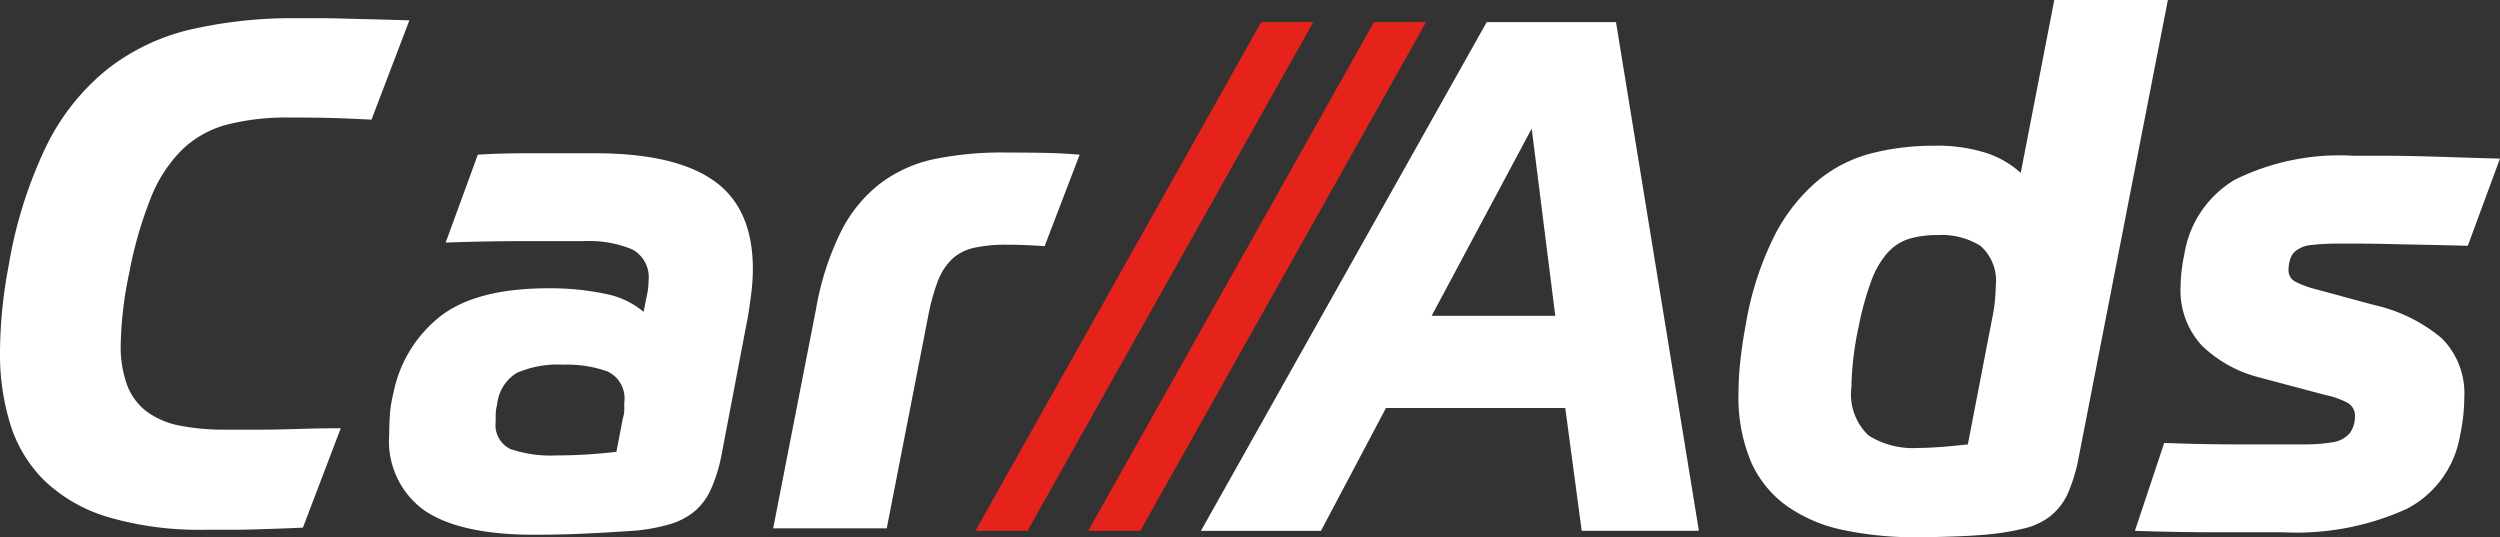
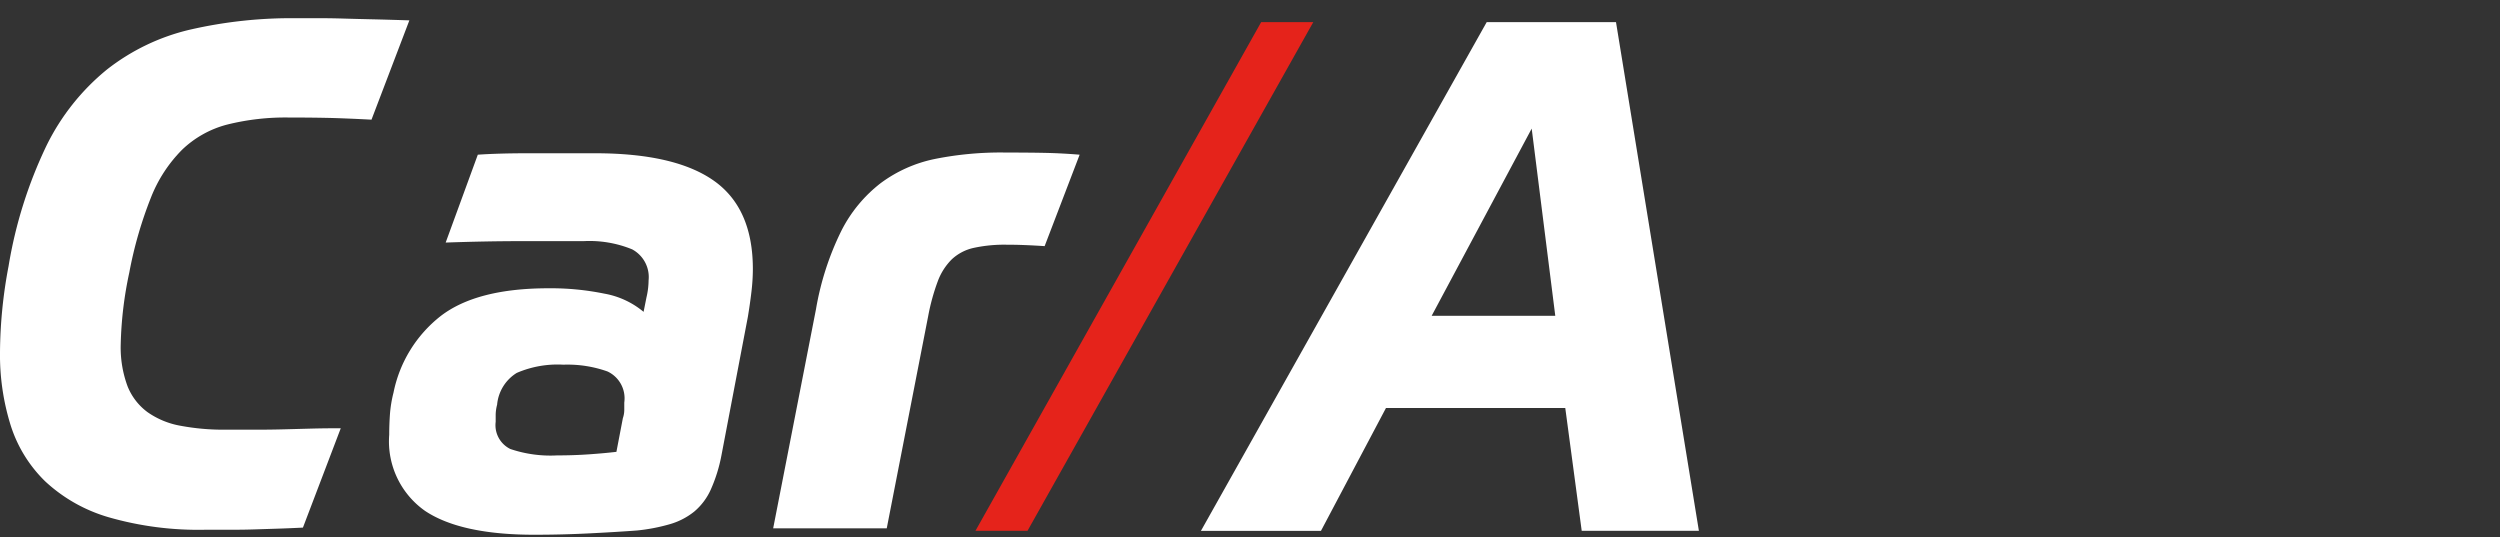
<svg xmlns="http://www.w3.org/2000/svg" id="logo-carads" width="149.961" height="32.227" viewBox="0 0 149.961 32.227">
  <rect x="0" y="0" width="149.961" height="32.227" fill="#333333" stroke="none" />
  <g id="Group_1" data-name="Group 1" transform="translate(0 1.093)">
    <path id="Path_1" data-name="Path 1" d="M18.171,33.725q-.858.043-1.543.064l-1.35.043q-.665.022-1.372.021H12.342a19.461,19.461,0,0,1-5.828-.75,9.462,9.462,0,0,1-3.792-2.142A8.1,8.1,0,0,1,.643,27.6,14.194,14.194,0,0,1,0,23.183,28.485,28.485,0,0,1,.514,18.04a26.7,26.7,0,0,1,2.272-7.221,13.611,13.611,0,0,1,3.62-4.564,12.8,12.8,0,0,1,4.993-2.4,27.222,27.222,0,0,1,6.386-.686H19.22q.665,0,1.393.022t1.671.043q.943.022,2.272.064L22.284,9.255q-1.629-.085-2.657-.107t-2.271-.021a14.367,14.367,0,0,0-3.75.428,6.13,6.13,0,0,0-2.679,1.5,8.432,8.432,0,0,0-1.864,2.85,24.294,24.294,0,0,0-1.307,4.52,22.612,22.612,0,0,0-.514,4.286,6.684,6.684,0,0,0,.407,2.529A3.568,3.568,0,0,0,8.85,26.8a4.934,4.934,0,0,0,1.971.815,13.945,13.945,0,0,0,2.721.236h1.886q.856,0,1.649-.022l1.607-.043q.813-.021,1.757-.021Z" transform="translate(0 -3.17)" fill="#fff" />
    <path id="Path_2" data-name="Path 2" d="M78.157,39.34a6.171,6.171,0,0,0-2.807.493,2.5,2.5,0,0,0-1.178,1.906,2.51,2.51,0,0,0-.086.6v.428a1.589,1.589,0,0,0,.878,1.629,7.5,7.5,0,0,0,2.807.385q.985,0,1.907-.064t1.65-.15l.386-2.014a1.562,1.562,0,0,0,.086-.492v-.45a1.781,1.781,0,0,0-1.007-1.865,7.148,7.148,0,0,0-2.635-.407M76.4,49.54q-4.415,0-6.557-1.435A5.1,5.1,0,0,1,67.7,43.541q0-.6.043-1.222a7.479,7.479,0,0,1,.215-1.307,7.781,7.781,0,0,1,2.85-4.607q2.164-1.649,6.45-1.649a16.011,16.011,0,0,1,3.343.321,5.045,5.045,0,0,1,2.357,1.093l.171-.857a4.6,4.6,0,0,0,.129-1.028,1.887,1.887,0,0,0-.986-1.864,6.741,6.741,0,0,0-2.914-.492H75.564q-2.036,0-4.478.085l1.928-5.271q1.243-.086,3.064-.086h3.964q4.8,0,7.135,1.65T89.513,33.6a11.735,11.735,0,0,1-.086,1.371q-.086.729-.214,1.5l-1.586,8.314a9.212,9.212,0,0,1-.643,2.057A3.717,3.717,0,0,1,86,48.148a4.179,4.179,0,0,1-1.436.75,10.978,10.978,0,0,1-1.992.386q-1.115.085-2.807.171T76.4,49.54" transform="translate(-44.353 -18.557)" fill="#fff" />
    <path id="Path_3" data-name="Path 3" d="M148.323,26.532q1.543,0,2.507.021t2.035.108l-2.1,5.485q-.644-.042-1.2-.064t-1.071-.021a8.652,8.652,0,0,0-1.993.192,2.809,2.809,0,0,0-1.307.686,3.636,3.636,0,0,0-.836,1.307,12.56,12.56,0,0,0-.579,2.1l-2.485,12.727h-6.813l2.571-13.157a17.059,17.059,0,0,1,1.521-4.693,8.388,8.388,0,0,1,2.378-2.871,8.214,8.214,0,0,1,3.236-1.436,20.1,20.1,0,0,1,4.136-.386" transform="translate(-88.103 -18.475)" fill="#fff" />
  </g>
  <path id="Path_4" data-name="Path 4" d="M222.725,21.467h7.414l-1.414-11.228ZM230.739,27H219.983l-3.9,7.37h-7.2L226.025,3.854h7.757l4.972,30.512h-7.029Z" transform="translate(-136.847 -2.525)" fill="#fff" />
  <g id="Group_2" data-name="Group 2" transform="translate(104.283)">
-     <path id="Path_5" data-name="Path 5" d="M313.145,26.87q.6,0,1.435-.064t1.565-.15l1.457-7.542a9.916,9.916,0,0,0,.215-1.929,2.792,2.792,0,0,0-.921-2.443,4.407,4.407,0,0,0-2.55-.642,5.8,5.8,0,0,0-1.758.235,2.928,2.928,0,0,0-1.285.857,5.391,5.391,0,0,0-.964,1.693,18.114,18.114,0,0,0-.75,2.743,18.426,18.426,0,0,0-.428,3.6,3.389,3.389,0,0,0,1.028,2.893,4.967,4.967,0,0,0,2.957.749m.942-18.127a9.608,9.608,0,0,1,3.215.45,5.739,5.739,0,0,1,2.014,1.178L321.33,0h6.814l-5.357,27.47a9.68,9.68,0,0,1-.642,2.121,3.665,3.665,0,0,1-1.029,1.35,4.1,4.1,0,0,1-1.564.75,15.131,15.131,0,0,1-2.164.363q-.9.086-2.164.129t-2.121.043a20.868,20.868,0,0,1-4.414-.429,9.072,9.072,0,0,1-3.386-1.435,6.482,6.482,0,0,1-2.164-2.657,10,10,0,0,1-.75-4.136,18.082,18.082,0,0,1,.108-1.907q.107-1.006.321-2.164a18.907,18.907,0,0,1,1.693-5.292,10.762,10.762,0,0,1,2.55-3.3A8.3,8.3,0,0,1,310.3,9.214a14.764,14.764,0,0,1,3.792-.471" transform="translate(-302.388)" fill="#fff" />
-     <path id="Path_6" data-name="Path 6" d="M385.7,36.047a9.5,9.5,0,0,1,4.049,1.993,4.662,4.662,0,0,1,1.35,3.578,10.829,10.829,0,0,1-.258,2.271,6.073,6.073,0,0,1-3.213,4.393,16.03,16.03,0,0,1-7.414,1.393h-4.071q-1.157,0-2.4-.022t-2.4-.064l1.757-5.271q1.157.043,2.164.064t1.971.021h4.178a10.081,10.081,0,0,0,1.8-.129,1.643,1.643,0,0,0,1.028-.557,1.676,1.676,0,0,0,.3-.985.881.881,0,0,0-.429-.815,4.931,4.931,0,0,0-1.328-.471l-4.029-1.071a7.664,7.664,0,0,1-3.385-1.886,4.867,4.867,0,0,1-1.286-3.6,9.584,9.584,0,0,1,.215-1.842,6.359,6.359,0,0,1,3.042-4.521,14.134,14.134,0,0,1,7.071-1.436h1.821q.878,0,1.865.022t2.227.064q1.244.042,2.914.086l-1.928,5.228q-1.671-.042-2.85-.064t-2.035-.043q-.859-.02-1.522-.021H383.6a13.663,13.663,0,0,0-1.692.085,1.691,1.691,0,0,0-1.007.429,1.069,1.069,0,0,0-.258.471,2.044,2.044,0,0,0-.085.557.765.765,0,0,0,.385.729,5.641,5.641,0,0,0,1.115.428Z" transform="translate(-347.564 -17.748)" fill="#fff" />
-   </g>
-   <path id="Path_7" data-name="Path 7" d="M209.541,3.853,192.4,34.365h-3.123L206.418,3.853Z" transform="translate(-124.002 -2.524)" fill="#e5231b" />
+     </g>
  <path id="Path_8" data-name="Path 8" d="M189.926,3.853,172.785,34.365h-3.123L186.8,3.853Z" transform="translate(-111.151 -2.524)" fill="#e5231b" />
</svg>